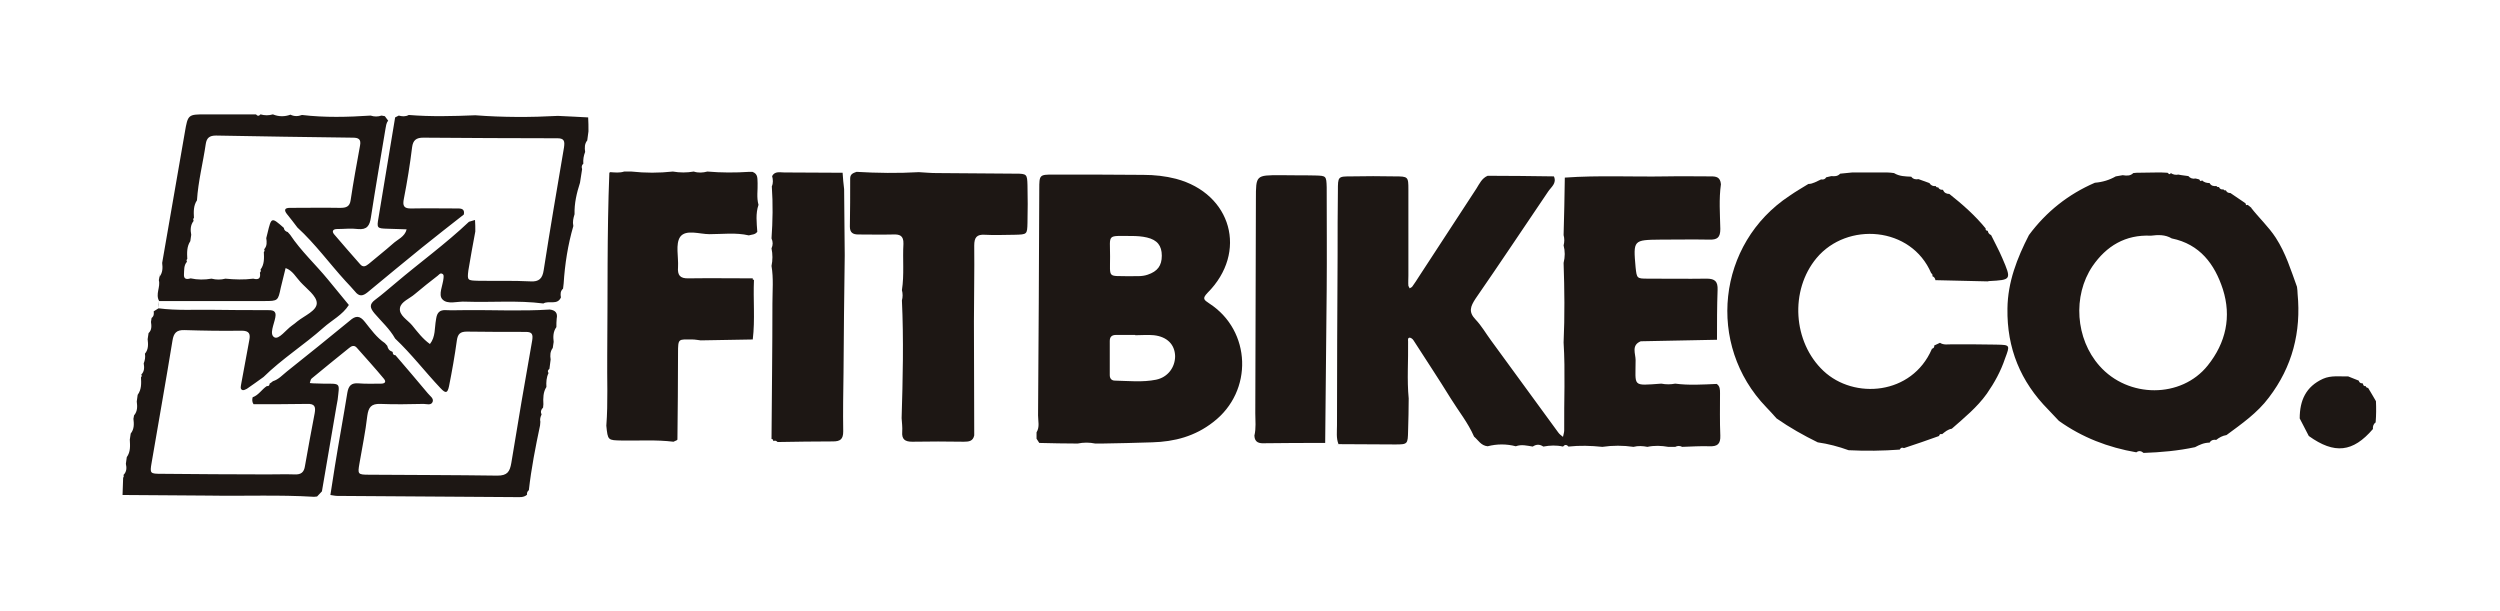
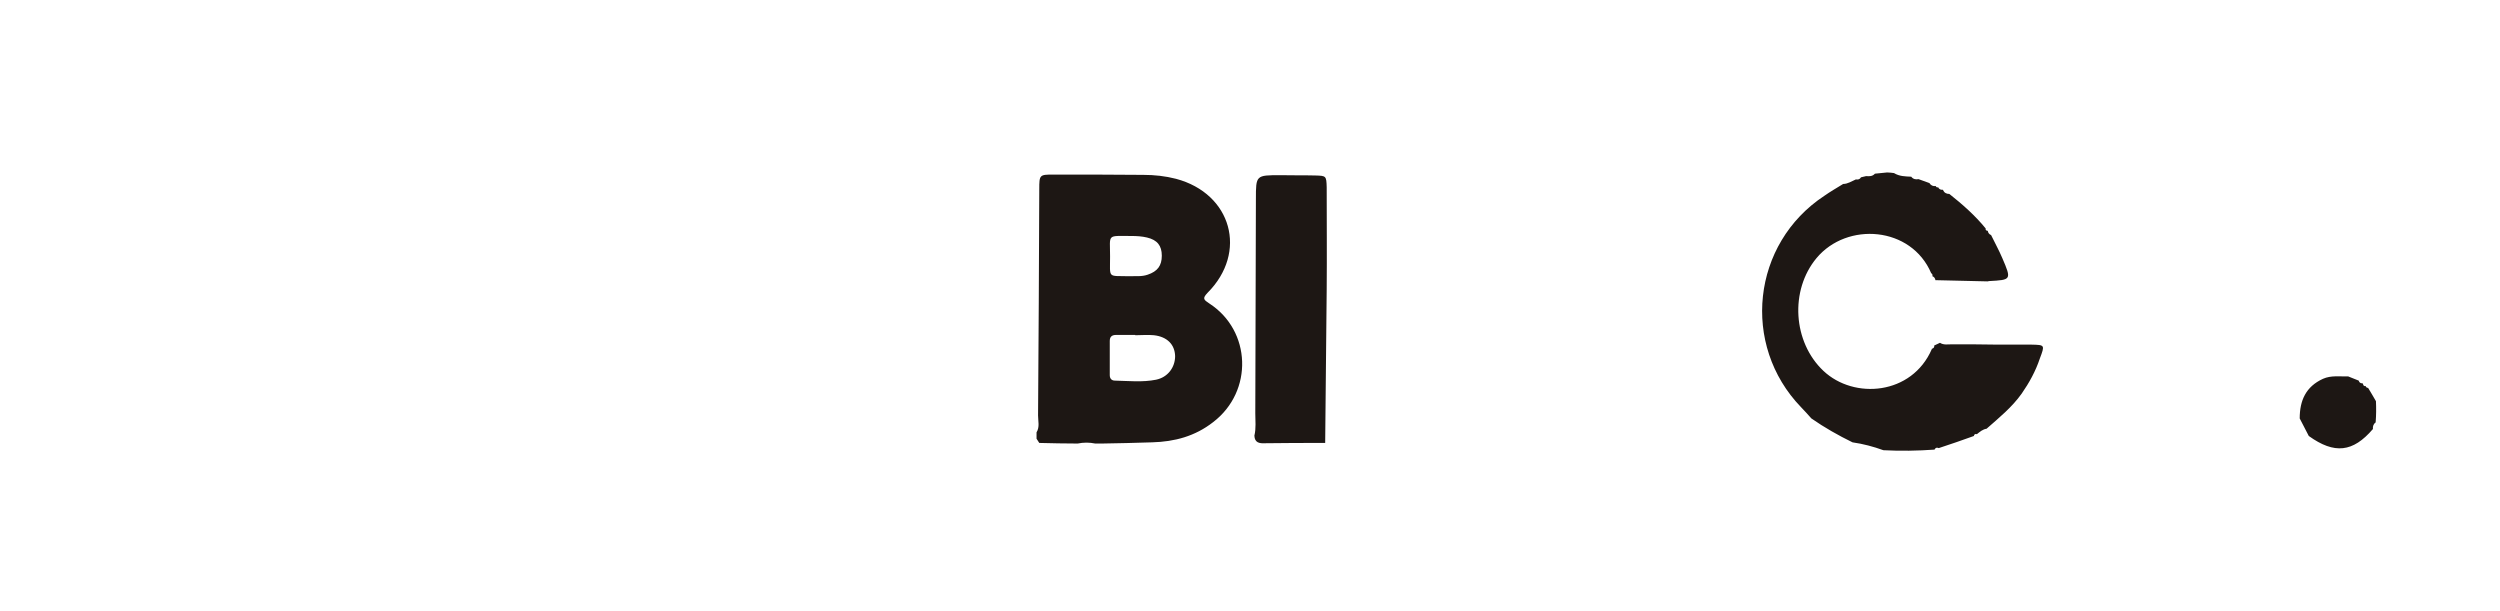
<svg xmlns="http://www.w3.org/2000/svg" width="826.3" height="201.9" version="1.1" id="Layer_1" x="0" y="0" viewBox="0 0 826.3 201.9" style="enable-background:new 0 0 826.3 201.9" xml:space="preserve">
  <style>.st0{fill:#1d1714}</style>
  <switch>
    <g>
-       <path class="st0" d="M278.5 57.1c-6.4 0-12.9-.1-19.3-.1-1.4 0-3.1-.5-4 1.2.3 1.1.4 2.3-.1 3.4.4 5.8.3 11.5-.1 17.2.5 1.1.5 2.2 0 3.3.4 1.9.4 3.9 0 5.8.7 4.1.3 8.3.3 12.4 0 14.9-.2 29.8-.3 44.8.4 0 .6.3.6.7.6-.3 1-.1 1.4.3 6.1-.1 12.2-.2 18.3-.2 2.4 0 3.4-.7 3.4-3.3-.1-6.5 0-12.9.1-19.4.1-12.9.2-25.8.4-38.8-.1-7.3-.1-14.6-.2-21.9-.2-1.7-.4-3.5-.5-5.4zM335.7 57.4c-8.8-.1-17.5-.1-26.3-.2-1.9 0-3.8-.2-5.7-.3-6.9.4-13.8.3-20.6-.1-1.1.4-2.1.7-2.1 2.2 0 5.3 0 10.6-.1 15.9 0 2 1 2.6 2.8 2.6 3.8 0 7.6.1 11.4 0 2.2-.1 3.6.3 3.5 3.1-.3 5.1.3 10.2-.5 15.3.3 1.1.3 2.3 0 3.4.6 13 .3 25.9-.1 38.9.1 1.5.3 3 .2 4.5-.2 2.5.9 3.3 3.3 3.3 5.7-.1 11.4-.1 17.1 0 1.7 0 3-.2 3.4-2.1 0-12.5-.1-25.1-.1-37.6 0-8.4.2-16.7.1-25.1 0-2.7.8-3.8 3.6-3.6 3.2.2 6.5 0 9.7 0 4.2-.1 4.2-.1 4.3-3.9.1-4.2.1-8.4 0-12.5-.1-3.6-.2-3.8-3.9-3.8zM785.3 132.6v-.5.5zM250.4 60.5c-.1-1.5.2-3-1.7-3.7h-1.1c-4.6.3-9.2.3-13.8-.1-1.5.4-3 .5-4.5 0-2.3.4-4.6.4-6.9 0-4.6.5-9.1.5-13.7 0h-2.4c-1.5.5-3.1.3-4.6.2l-.3.2c-.8 20.1-.5 40.2-.7 60.3-.1 7.8.3 15.6-.3 23.3.5 4.9.5 4.8 5.1 4.9 5.7.1 11.4-.3 17.1.4.4-.2.7-.3 1.1-.5l.2-.2c.1-9.5.2-19 .2-28.5 0-5.1.1-4.6 4.7-4.6.9 0 1.9.2 2.8.3l17.2-.3c.8-6.6.1-13.2.4-19.7l-.4-.1V92c-7.1 0-14.1-.1-21.2 0-2.9.1-3.7-1.1-3.5-3.7.2-3.4-.9-7.6.7-10 1.9-2.6 6.4-.9 9.7-.9 4.3 0 8.7-.6 13 .4 1-.3 2.1-.2 2.8-1.2-.2-3-.6-6 .4-8.9-.7-2.5-.2-4.9-.3-7.2zM184.5 38.3c-9.1.5-18.3.5-27.4-.2-7.3.3-14.7.5-22-.1-1.1.6-2.2.5-3.3.2l-1.2.6c-1.8 11.1-3.7 22.1-5.5 33.2-.6 3.4-.5 3.5 3 3.6 2.1.1 4.2.1 6.3.2-.6 2.5-3 3.3-4.6 4.8-2.6 2.3-5.3 4.4-7.9 6.6-1 .8-1.9 1.3-2.9.1-2.9-3.3-5.8-6.6-8.6-9.9-.8-1-.3-1.7 1-1.7 2.3 0 4.6-.3 6.9 0 3 .3 3.9-1.1 4.3-3.9 1.5-9.8 3.2-19.5 4.8-29.2.2-.9.2-1.9.9-2.7-.4-.5-.7-1-1.1-1.5-.4-.1-.7-.1-1.1-.2-1.2.4-2.4.4-3.6 0-7.6.5-15.1.7-22.7-.2-1.3.5-2.6.5-3.8-.1-1.9.7-3.9.7-5.8-.1-1.4.4-2.7.4-4.1 0-.5.6-1 .6-1.5 0H68.1c-5.9 0-6 0-7 5.9l-7.5 43.2c.2 1.6.2 3.2-.9 4.6v-1.2c0 .4.1.8 0 1.2-.1.4-.1.7-.2 1.1.6 2.3-1.2 4.6.1 6.9h34.8c4.5 0 4.5-.1 5.4-4.4.5-2.2 1.1-4.3 1.6-6.5 2.3.8 3.4 3 4.9 4.6 2 2.2 5.4 4.6 5.4 7 0 2.5-4 4.1-6.4 6-.6.5-1.2 1-1.8 1.4-2 1.4-4.3 4.7-5.8 3.9-1.8-1-.1-4.3.3-6.6.5-2.4-1.1-2.4-2.7-2.4-5.9 0-11.8 0-17.7-.1-6.1-.1-12.2.3-18.2-.5 0-.8 0-1.6.1-2.4 0 .8 0 1.6-.1 2.4-.5.3-1.1.7-1.6 1 .1.8.1 1.6-.7 2.2-.1.4-.1.9-.2 1.3.2 1.3.3 2.7-.8 3.7-.1.7-.2 1.3-.3 2 .2 1.7.3 3.4-.9 4.8.2 1.1 0 2.2-.4 3.2.2 1.3.3 2.6-.8 3.7.2.3.2.6-.1.9.1 2 .2 4-1.1 5.8-.1.7-.2 1.5-.3 2.2.2 1.6.3 3.2-.9 4.6-.1.4-.1.8-.2 1.1.2 1.7.3 3.4-.9 4.9-.1.7-.2 1.3-.3 2 .1 2 .3 4-1 5.8-.1.7-.2 1.5-.3 2.2.3 1.3.3 2.6-.8 3.7.2.3.1.6-.1.9-.1 1.9-.1 3.8-.2 5.7 9.5.1 19 .1 28.5.2 11.6.2 23.2-.3 34.8.4.3 0 .7-.1 1-.1.5-.6 1.1-1.1 1.6-1.7 1.6-9.4 3.2-18.7 4.8-28.1.1-.7.3-1.5.4-2.2.6-5.6 1.2-5.3-4.7-5.3-1.1 0-2.3-.1-3.4-.1-.4 0-.8-.1-1.1-.1.2-.5.2-1.2.6-1.5 4.1-3.4 8.3-6.8 12.4-10.1.8-.7 1.7-1 2.5-.1 3 3.4 6.1 6.8 9 10.3.9 1.1.2 1.6-1 1.6-2.5 0-5 .1-7.4-.1-2.4-.2-3.3.8-3.7 3.1-1.3 8.1-2.8 16.1-4.1 24.2l-1.5 9.6c.8.1 1.5.3 2.3.3 19.6.1 39.2.3 58.9.4 1.3 0 2.7.2 3.8-.8-.1-.6.1-1.1.6-1.5.8-7.2 2.2-14.3 3.7-21.4 0-.4.1-.8.1-1.2-.2-.8 0-1.6.4-2.4-.4-.9-.2-1.6.5-2.3 0-.4.1-.7.1-1.1-.1-2-.1-4 1-5.7-.1-1.6 0-3.2.7-4.6-.4-.6-.2-1 .3-1.4.1-1 .3-2.1.4-3.1-.2-1.3-.2-2.6.7-3.8.1-.7.2-1.3.3-2-.2-1.7-.2-3.4.9-4.9 0-.9 0-1.9.1-2.8.4-1.9-.5-2.8-2.3-3-9.4.6-18.7.1-28.1.2-2.1 0-4.2.1-6.3 0-1.9-.1-2.8.8-3.1 2.6 0 .2-.1.4-.1.6-.5 2.7-.1 5.6-2 8-2.4-1.7-4.1-4-5.9-6.2-1.5-1.8-4.4-3.3-4-5.7.3-2.1 3.2-3.1 4.9-4.6 2.5-2.1 5-4.1 7.6-6.1.4-.3.8-1 1.5-.6.6.3.4.9.4 1.4-.2 2.4-1.8 5.5-.4 7 1.7 1.9 5.1.6 7.7.8 8.6.3 17.2-.5 25.7.6 1.8-1.1 4.6.7 5.8-2-.2-1.1-.2-2.1.7-2.9.1-.6.1-1.1.2-1.7.4-6.4 1.4-12.8 3.2-19-.3-1.4 0-2.6.4-3.9-.1-3.6.7-7 1.8-10.4.2-1.5.5-3 .7-4.5-.2-.7-.2-1.3.4-1.8-.1-1.4.1-2.6.6-3.9-.2-1.4-.2-2.7.7-3.8.1-1 .3-2 .4-3 0-1.5 0-3.1-.1-4.6-2.9-.2-6.4-.3-9.9-.5zm1.9 10.5c-2.3 13.5-4.6 27-6.7 40.5-.4 2.7-1.5 3.9-4.4 3.7-5.7-.3-11.4-.1-17.2-.2-3.6-.1-3.7-.1-3.3-3.4.7-4.3 1.5-8.6 2.3-12.9 0-1.3 0-2.5-.1-3.8-.7.2-1.4.4-2 .6-7.7 7.3-16.3 13.5-24.3 20.3-2.2 1.8-4.3 3.7-6.6 5.4-2.2 1.6-1.8 2.8-.3 4.6 2.3 2.7 5 5.1 6.8 8.3 5.4 5.1 9.9 11 15 16.4 1.7 1.8 2.3 1.7 2.8-.6 1-5 1.9-10.1 2.6-15.2.3-2.1 1.1-2.9 3.3-2.9 6.5.1 13 .1 19.5.1 2.1 0 2.4.8 2.1 2.8-2.4 13.5-4.7 27-6.9 40.5-.5 2.9-1.3 4.2-4.6 4.2-14.1-.2-28.3-.2-42.4-.3-3.8 0-3.8-.2-3.2-3.7.9-5.3 2-10.5 2.6-15.8.4-2.8 1.3-4 4.3-3.9 4.8.2 9.6.1 14.3 0 1 0 2.5.6 3-.7.4-1.2-.9-1.9-1.6-2.8-3.5-4.2-7.1-8.4-10.7-12.6-.6 0-.9-.3-.9-1l-.2-.2c-1-.3-1.4-1-1.6-1.9-.3-.3-.5-.6-.8-.9-2.7-1.8-4.6-4.5-6.6-7-1.7-2.2-3.1-2.1-5-.4-6.9 5.7-13.8 11.2-20.8 16.8-1.5 1.2-2.7 2.6-4.6 3.2-.4.3-.7.6-1.1.8 0 .6-.3.9-.9.8-1.7 1.1-2.7 3-4.7 3.7-.2.8-.2 1.6.3 2.3 5.9 0 11.8 0 17.7-.1 2.5-.1 2.9.9 2.5 3.1-1.1 5.8-2.2 11.6-3.2 17.4-.3 2.1-1.3 2.9-3.4 2.8-3-.1-6.1 0-9.1 0-11.6 0-23.3-.1-34.9-.2-3.8 0-3.9-.1-3.3-3.6 2.3-13.5 4.7-26.9 6.9-40.4.4-2.5 1.3-3.6 4-3.5 6.3.2 12.6.3 18.9.2 2.5 0 2.9 1.1 2.5 3.1-.9 4.8-1.8 9.7-2.7 14.6-.1.7-.4 1.6.4 1.9.4.2 1.1-.2 1.5-.4 1.9-1.3 3.7-2.6 5.5-3.9 6.1-6 13.4-10.6 19.8-16.3 2.8-2.5 6.3-4.2 8.4-7.5l-6.9-8.4c-4.1-5-8.9-9.4-12.5-14.8-.3-.3-.5-.6-.8-.9-.7-.2-1.2-.6-1.3-1.4-4.1-3.6-4.1-3.6-5.4 1.8-.1.5-.3 1.1-.4 1.6.2 1.3.3 2.6-.7 3.7.2.3.2.6-.1.9.1 2 .2 4.1-1.1 5.8.2.4.1.7-.2 1 .3 1.8-.3 2.5-2.2 2-3.1.4-6.1.3-9.2 0-1.5.4-3 .4-4.6 0-2.3.4-4.6.4-6.9-.1-1.3.4-2.3.3-2.2-1.3.1-1.4-.1-3 1-4.2-.2-.3-.2-.7.1-.9-.1-2-.2-4.1 1-5.9l.3-2.1c-.3-1.6-.3-3.2.8-4.6-.2-.4-.2-.7.1-1-.1-2-.2-4 1-5.8.4-6.3 2-12.4 2.9-18.6.3-2 1.2-2.8 3.4-2.8 15.1.3 30.1.5 45.2.7 1.9 0 2.8.5 2.4 2.6-1.1 6-2.2 12-3.1 18-.3 2.3-1.6 2.6-3.5 2.6-5.5-.1-11.1 0-16.6 0-1.7 0-2 .7-1 2 1.2 1.5 2.4 3 3.5 4.5 5.9 5.4 10.6 11.9 15.9 17.7 1 1.1 2.1 2.2 3.1 3.4 1.4 1.8 2.6 1.6 4.2.3 6-5 12-9.9 18-14.8 4.6-3.7 9.2-7.3 13.8-10.9.3-1.5-.4-2-1.8-2-5.1 0-10.3-.1-15.4 0-2.7.1-3.1-.9-2.6-3.3 1.1-5.6 2-11.2 2.7-16.9.3-2.4 1.4-3.2 3.7-3.2 14.7.1 29.4.2 44 .2 2.7-.1 2.8 1 2.5 3.1zM565.5 58.3c-4.9 0-9.9-.1-14.8 0-11.2.2-22.3-.4-33.5.4-.1 6.3-.2 12.7-.4 19 .3 1.1.3 2.3 0 3.4.5 1.9.5 3.8 0 5.8.3 8.8.4 17.5 0 26.3.6 9.7.1 19.4.2 29.1 0 .7-.3 1.4-.4 2.1-.6-.5-1.2-.9-1.6-1.5-7.4-10.1-14.8-20.3-22.2-30.4-1.7-2.3-3.1-4.8-5.1-6.9-2.4-2.5-1.7-4.3 0-6.9 8.1-11.7 16-23.6 24-35.4 1-1.5 2.9-2.7 1.9-5-7.3-.1-14.6-.2-21.9-.2-1.9.8-2.7 2.6-3.7 4.2-6.3 9.7-12.7 19.4-19 29.1-.7 1.1-1.4 2.2-2.2 3.3-.2.3-.6.4-.9.6-.1-.3-.3-.6-.4-.8-.1-1.1 0-2.3 0-3.4V62.6c0-4.2-.1-4.3-4.5-4.3-4.8-.1-9.5-.1-14.3 0-4.5 0-4.5 0-4.5 4.8-.1 7-.1 14.1-.1 21.1-.1 18.8-.2 37.6-.2 56.4 0 2.1-.3 4.2.5 6.2-.2.2-.4.3-.6.5.2-.1.4-.3.6-.5 6.2 0 12.5.1 18.7.1 4.2 0 4.2-.1 4.3-4.5.1-3.6.2-7.1.2-10.7-.6-6.2-.1-12.5-.2-18.8 0-.5-.2-1.2.5-1.3.4 0 1 .4 1.3.9 4.1 6.4 8.3 12.7 12.3 19.2 2.6 4.2 5.7 8 7.7 12.6 1.4 1.2 2.3 3 4.5 3.2 3.1-.8 6.2-.8 9.3 0 1.9-.7 3.7-.2 5.6.1 1.2-.8 2.3-.8 3.5 0 2.2-.4 4.3-.5 6.5 0 .6-.7 1.2-.7 1.8 0 3.7-.4 7.4-.3 11.2.1 3.4-.5 6.9-.5 10.3 0 1.5-.4 3.1-.3 4.6 0 2.3-.5 4.6-.4 6.9 0h2.3c.8-.4 1.5-.4 2.3 0 3-.1 6-.3 9-.2 2.6.1 3.7-.7 3.6-3.5-.2-4.7-.1-9.4-.1-14.1 0-1.1 0-2.3-1.1-3-4.6.2-9.2.5-13.7-.1-1.5.3-3.1.3-4.6 0-9.8.7-8.5 1.1-8.5-7.8 0-2.1-1.5-4.9 1.7-6.2 8.4-.2 16.8-.3 25.2-.5 0-5.5 0-11 .2-16.5.1-2.7-.8-3.7-3.6-3.7-6.5.1-13 0-19.5 0-3.6 0-3.6-.1-4-3.7-.8-9.1-.8-9.1 8.3-9.2 5.3 0 10.7-.1 16 0 2.7.1 3.7-.7 3.7-3.5-.1-4.9-.5-9.9.2-14.8-.2-2.4-1.6-2.6-3.3-2.6zM759.2 94.8c-2-5.5-3.7-11.1-7-16.2-2.4-3.7-5.6-6.6-8.3-10.1.2-.1.4-.1.6-.1-.2 0-.4.1-.6.1-.3-.3-.7-.5-1-.8-.6.3-.6-.1-.7-.5-1.7-1.1-3.3-2.3-5-3.4-.7 0-1.2-.2-1.5-.9-.4.1-.6 0-.8-.3-.7.1-1.2-.1-1.5-.8-.4.1-.6 0-.8-.3-1 .1-1.8-.1-2.3-1-.9 0-1.8-.2-2.5-.9-.5.6-.7 0-.9-.3l-1.2-.3c-1 .2-1.8-.1-2.4-.8-.7-.1-1.5-.2-2.2-.3-.4-.1-.8-.1-1.1-.2-.9.2-1.8 0-2.5-.5-.4.7-.7.2-1.1-.1-.7 0-1.4-.1-2.1-.1h-1.2c-2.3 0-4.6.1-6.9.1-.4 0-.7.1-1.1.1-1 1-2.2.9-3.5.7-.8.1-1.5.3-2.3.4-2.1 1.2-4.4 1.9-6.9 2.1-8.8 3.8-16.1 9.6-21.8 17.3-3.9 7.6-7 15.5-7.1 24.3-.2 13.1 4.3 24.1 13.5 33.4 1.2 1.2 2.3 2.5 3.5 3.7 7.7 5.5 16.3 8.8 25.6 10.4.8-.6 1.6-.5 2.4.2 5.7-.2 11.4-.7 17-1.9 1.5-.8 3-1.5 4.8-1.5.5-.8 1.3-1.1 2.2-.9 1-.8 2.1-1.4 3.4-1.6 5-3.7 10.2-7.3 14-12.4 7.8-10.2 10.7-21.7 9.5-34.3 0-.7-.1-1.5-.2-2.3zm-29.5 26c-8.7 10.9-26.3 10.9-35.8.1-7.9-8.9-8.9-23.1-2.3-32.9 4.6-6.7 10.9-10.5 19.3-10.1 2.4-.3 4.7-.4 6.9.9 9.3 1.9 14.2 8.5 16.9 16.8 2.9 9.1 1 17.7-5 25.2z" />
-       <path class="st0" d="M659.9 113.9c-4.9-.1-9.9-.1-14.8-.1-1.3 0-2.7.3-3.9-.5-.6.3-1.3.6-1.9.9.1.6-.2.9-.8 1.1v.1c-6.6 15.2-25.7 16.7-35.8 7.2-10.1-9.5-11.2-26.6-2.3-37.3 10.1-12.1 31.3-10.5 37.9 5 .4.2.5.6.4 1 .6.2.9.7 1 1.3 5.7.1 11.5.3 17.2.4.2 0 .4-.1.5-.1 7.4-.4 7.5-.4 4.4-7.6-1.1-2.6-2.5-5.1-3.7-7.6-.7-.3-1-.8-1.1-1.4-.5-.1-.8-.2-.7-.8-3.5-4.3-7.7-8-12-11.4-1 0-1.7-.4-2.1-1.3l-.1-.1c-.7.1-1.2-.2-1.5-.8-.4.1-.6 0-.8-.4-.9.1-1.6-.2-2.1-1-1.2-.4-2.4-.9-3.6-1.3-.9.2-1.8 0-2.4-.8-2-.1-3.9-.1-5.7-1.2-.8-.1-1.5-.2-2.3-.2h-11.5c-1.3.1-2.7.3-4 .4-.8.9-1.8.9-2.9.8-.6.1-1.1.3-1.7.4-.4.7-1 .8-1.7.7-1.4.6-2.7 1.5-4.2 1.5-2.1 1.3-4.2 2.5-6.2 3.9-24 15.8-27.6 49.3-7.7 69.9 1.2 1.2 2.3 2.5 3.4 3.7 4.3 3 8.9 5.6 13.6 7.9 3.5.5 6.9 1.4 10.2 2.6 5.7.3 11.3.2 16.9-.2.3-.6.7-.8 1.4-.5 3.9-1.3 7.8-2.6 11.6-4 .1-.5.4-.8 1-.6 1-.8 1.9-1.6 3.2-1.8 4.1-3.6 8.4-7.1 11.6-11.6 2.5-3.6 4.6-7.4 6-11.6 1.7-4.5 1.7-4.5-2.8-4.6zM399.7 100.3c-1.8-1.2-2.4-1.6-.6-3.5 13.4-13.4 8-32.8-10.4-37.7-3.5-.9-7.1-1.3-10.8-1.3-9.9-.1-19.8-.1-29.8-.1-4.5 0-4.6.1-4.6 4.8-.1 24.9-.2 49.9-.4 74.8 0 1.9.6 3.8-.5 5.6v2.1c.3.5.6.9.9 1.4 4.2.1 8.5.2 12.7.2 1.9-.4 3.9-.4 5.8 0h2.2c5.5-.1 11-.2 16.6-.4 7.4-.2 14.2-2 20.2-6.7 13.3-10.2 12.6-30.2-1.3-39.2zM374 78c1.7 0 3.4.1 5.1.5 3.4.8 4.9 2.7 4.9 6s-1.4 5.2-4.7 6.3c-2 .7-4.1.4-6 .5-7.3-.2-6.4.9-6.4-6.5 0-7.6-1.2-6.8 7.1-6.8zm8.1 47.5c-4.5.9-9.1.4-13.6.3-1.1 0-1.7-.7-1.7-1.8v-11.3c0-1.4.7-2 2.1-2h6.3v.1c2.1 0 4.2-.2 6.2 0 4.4.5 6.9 3.1 7 6.9 0 3.7-2.4 7-6.3 7.8zM785.3 132.6c-.9-1.5-1.7-3-2.6-4.4-.4 0-.7-.2-.8-.6-.6.1-.8-.2-.9-.8l-.2-.1c-.7 0-1-.3-1.2-.9-1.2-.5-2.3-.9-3.5-1.4-2.8.1-5.6-.4-8.3.8-5.7 2.6-7.7 7.2-7.7 13.1 1 1.9 2 3.9 3 5.8 8.5 6.1 14.6 5.4 21.2-2.3-.1-.9.2-1.7.9-2.2.2-2.5.2-4.7.1-7zM434.7 58c-3.8-.1-7.6 0-11.5-.1-8.1 0-8.1 0-8.1 7.9-.1 23.6-.1 47.2-.2 70.8 0 2.5.3 4.9-.3 7.4.1 2.3 1.6 2.6 3.5 2.5 6.6-.1 13.3-.1 19.9-.1.2-16.9.3-33.9.5-50.8.1-11.2 0-22.5 0-33.7-.1-3.8-.2-3.8-3.8-3.9z" />
+       <path class="st0" d="M659.9 113.9c-4.9-.1-9.9-.1-14.8-.1-1.3 0-2.7.3-3.9-.5-.6.3-1.3.6-1.9.9.1.6-.2.9-.8 1.1v.1c-6.6 15.2-25.7 16.7-35.8 7.2-10.1-9.5-11.2-26.6-2.3-37.3 10.1-12.1 31.3-10.5 37.9 5 .4.2.5.6.4 1 .6.2.9.7 1 1.3 5.7.1 11.5.3 17.2.4.2 0 .4-.1.5-.1 7.4-.4 7.5-.4 4.4-7.6-1.1-2.6-2.5-5.1-3.7-7.6-.7-.3-1-.8-1.1-1.4-.5-.1-.8-.2-.7-.8-3.5-4.3-7.7-8-12-11.4-1 0-1.7-.4-2.1-1.3l-.1-.1c-.7.1-1.2-.2-1.5-.8-.4.1-.6 0-.8-.4-.9.1-1.6-.2-2.1-1-1.2-.4-2.4-.9-3.6-1.3-.9.2-1.8 0-2.4-.8-2-.1-3.9-.1-5.7-1.2-.8-.1-1.5-.2-2.3-.2c-1.3.1-2.7.3-4 .4-.8.9-1.8.9-2.9.8-.6.1-1.1.3-1.7.4-.4.7-1 .8-1.7.7-1.4.6-2.7 1.5-4.2 1.5-2.1 1.3-4.2 2.5-6.2 3.9-24 15.8-27.6 49.3-7.7 69.9 1.2 1.2 2.3 2.5 3.4 3.7 4.3 3 8.9 5.6 13.6 7.9 3.5.5 6.9 1.4 10.2 2.6 5.7.3 11.3.2 16.9-.2.3-.6.7-.8 1.4-.5 3.9-1.3 7.8-2.6 11.6-4 .1-.5.4-.8 1-.6 1-.8 1.9-1.6 3.2-1.8 4.1-3.6 8.4-7.1 11.6-11.6 2.5-3.6 4.6-7.4 6-11.6 1.7-4.5 1.7-4.5-2.8-4.6zM399.7 100.3c-1.8-1.2-2.4-1.6-.6-3.5 13.4-13.4 8-32.8-10.4-37.7-3.5-.9-7.1-1.3-10.8-1.3-9.9-.1-19.8-.1-29.8-.1-4.5 0-4.6.1-4.6 4.8-.1 24.9-.2 49.9-.4 74.8 0 1.9.6 3.8-.5 5.6v2.1c.3.5.6.9.9 1.4 4.2.1 8.5.2 12.7.2 1.9-.4 3.9-.4 5.8 0h2.2c5.5-.1 11-.2 16.6-.4 7.4-.2 14.2-2 20.2-6.7 13.3-10.2 12.6-30.2-1.3-39.2zM374 78c1.7 0 3.4.1 5.1.5 3.4.8 4.9 2.7 4.9 6s-1.4 5.2-4.7 6.3c-2 .7-4.1.4-6 .5-7.3-.2-6.4.9-6.4-6.5 0-7.6-1.2-6.8 7.1-6.8zm8.1 47.5c-4.5.9-9.1.4-13.6.3-1.1 0-1.7-.7-1.7-1.8v-11.3c0-1.4.7-2 2.1-2h6.3v.1c2.1 0 4.2-.2 6.2 0 4.4.5 6.9 3.1 7 6.9 0 3.7-2.4 7-6.3 7.8zM785.3 132.6c-.9-1.5-1.7-3-2.6-4.4-.4 0-.7-.2-.8-.6-.6.1-.8-.2-.9-.8l-.2-.1c-.7 0-1-.3-1.2-.9-1.2-.5-2.3-.9-3.5-1.4-2.8.1-5.6-.4-8.3.8-5.7 2.6-7.7 7.2-7.7 13.1 1 1.9 2 3.9 3 5.8 8.5 6.1 14.6 5.4 21.2-2.3-.1-.9.2-1.7.9-2.2.2-2.5.2-4.7.1-7zM434.7 58c-3.8-.1-7.6 0-11.5-.1-8.1 0-8.1 0-8.1 7.9-.1 23.6-.1 47.2-.2 70.8 0 2.5.3 4.9-.3 7.4.1 2.3 1.6 2.6 3.5 2.5 6.6-.1 13.3-.1 19.9-.1.2-16.9.3-33.9.5-50.8.1-11.2 0-22.5 0-33.7-.1-3.8-.2-3.8-3.8-3.9z" />
    </g>
  </switch>
</svg>